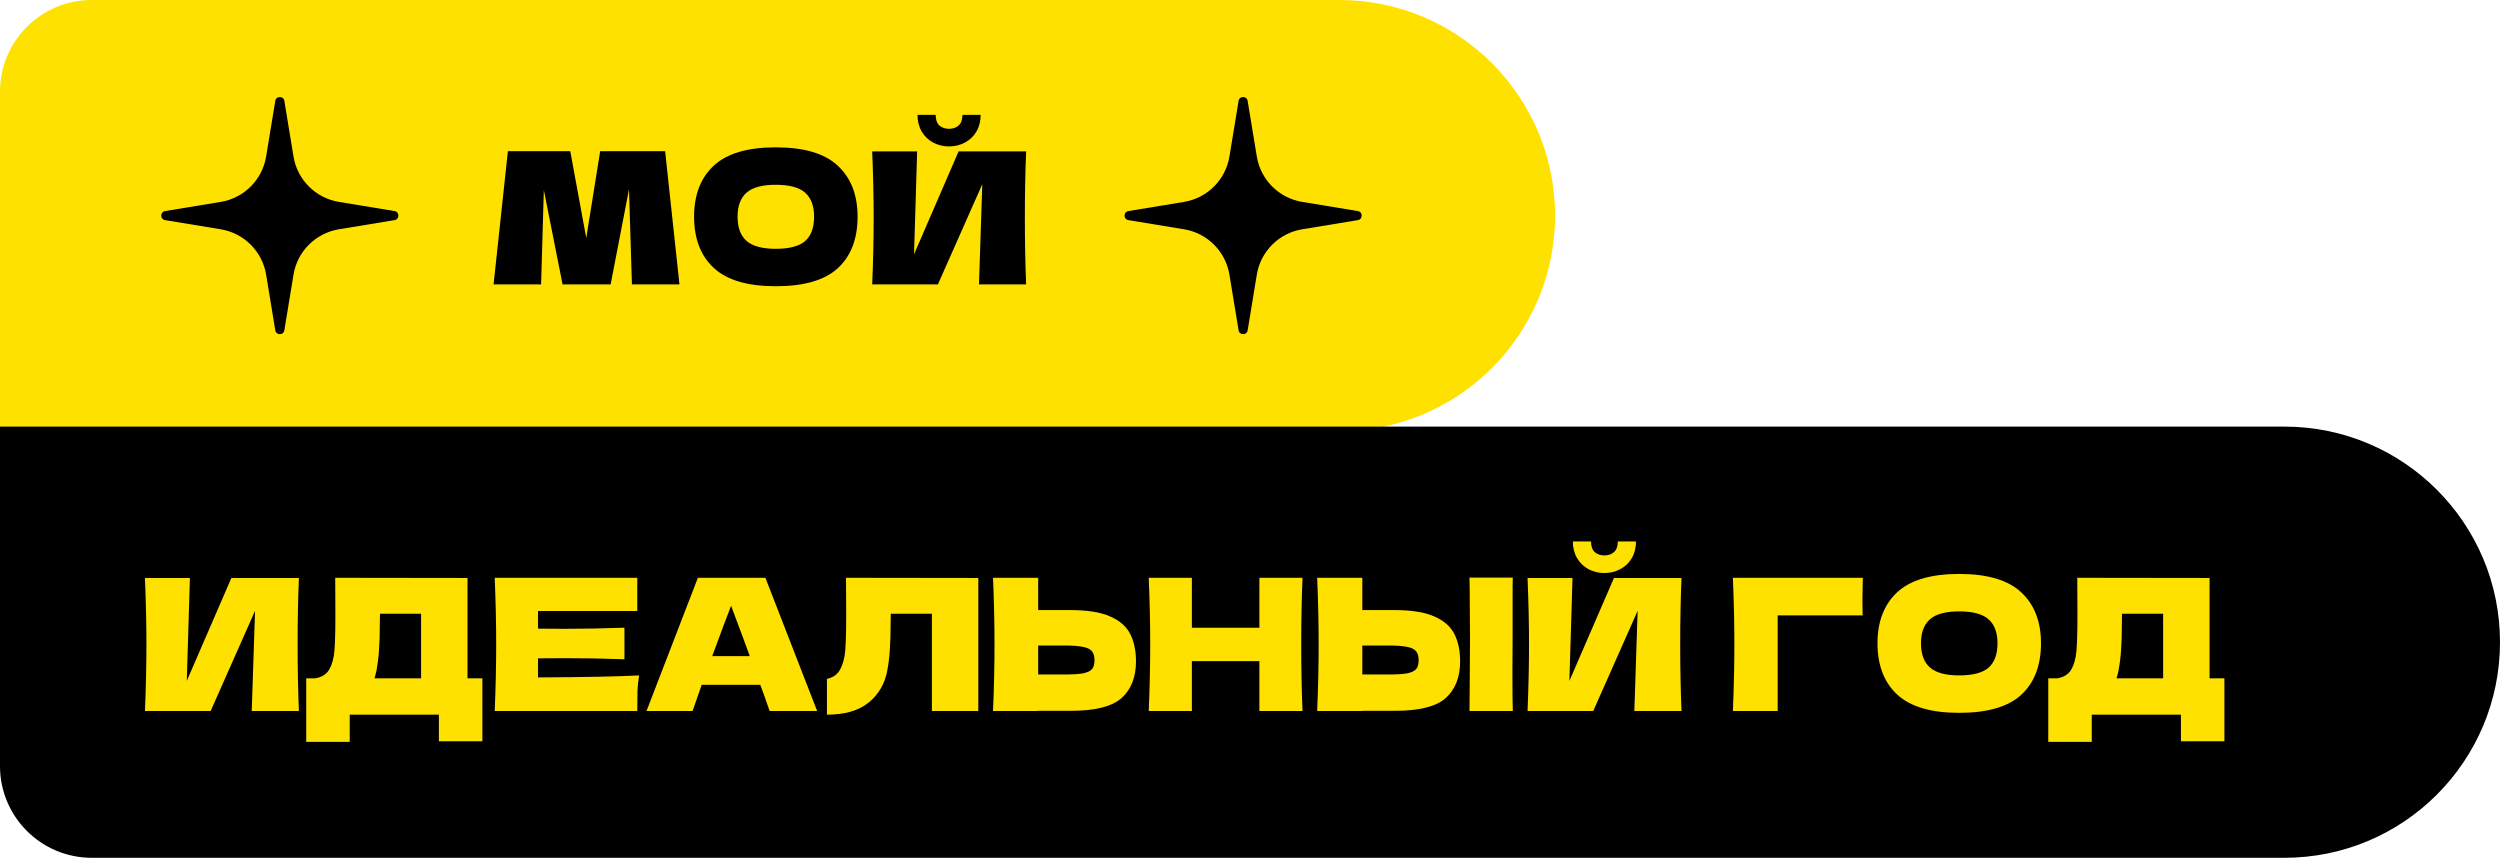
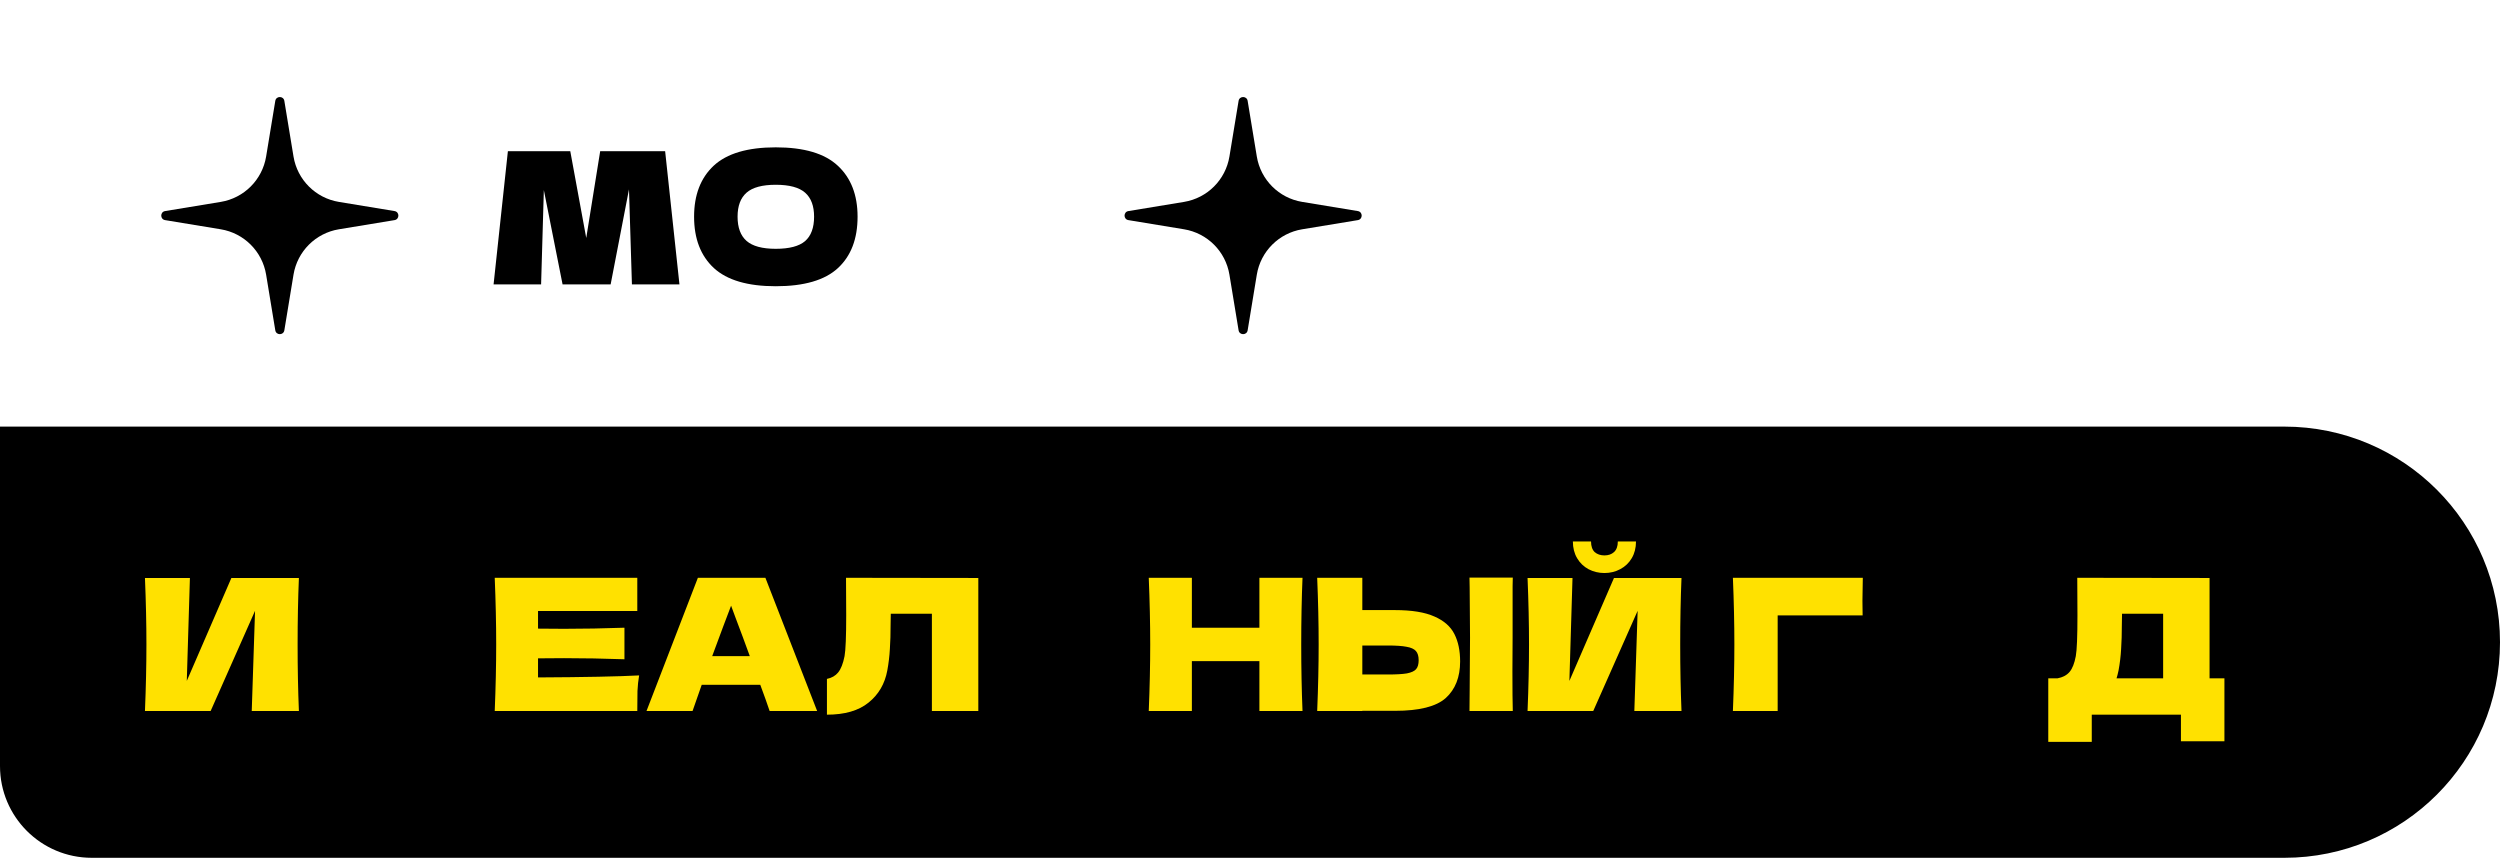
<svg xmlns="http://www.w3.org/2000/svg" width="545" height="187" viewBox="0 0 545 187" fill="none">
-   <path d="M0 20C0 8.954 8.954 0 20 0H292C317.957 0 339 21.043 339 47V47C339 72.957 317.957 94 292 94H0V20Z" fill="#FFE100" />
  <path d="M0 93H498C523.957 93 545 114.043 545 140V140C545 165.957 523.957 187 498 187H20C8.954 187 0 178.046 0 167V93Z" fill="black" />
  <path d="M270.013 21.99C270.197 20.873 271.803 20.873 271.987 21.99L273.985 34.124C274.821 39.2 278.8 43.178 283.875 44.014L296.01 46.013C297.126 46.197 297.126 47.802 296.01 47.986L283.875 49.985C278.8 50.821 274.821 54.799 273.985 59.875L271.987 72.009C271.803 73.126 270.197 73.126 270.013 72.009L268.015 59.875C267.179 54.799 263.2 50.821 258.124 49.985L245.99 47.986C244.874 47.802 244.874 46.197 245.99 46.013L258.124 44.014C263.2 43.178 267.179 39.2 268.015 34.124L270.013 21.99Z" fill="black" />
  <path d="M60.013 21.99C60.197 20.873 61.803 20.873 61.987 21.99L63.985 34.124C64.821 39.2 68.8 43.178 73.876 44.014L86.01 46.013C87.126 46.197 87.126 47.802 86.01 47.986L73.876 49.985C68.8 50.821 64.821 54.799 63.985 59.875L61.987 72.009C61.803 73.126 60.197 73.126 60.013 72.009L58.015 59.875C57.178 54.799 53.2 50.821 48.124 49.985L35.99 47.986C34.874 47.802 34.874 46.197 35.99 46.013L48.124 44.014C53.2 43.178 57.178 39.2 58.015 34.124L60.013 21.99Z" fill="black" />
  <path d="M41.4 126L40.72 148.44L50.44 126H65.16C64.973 130.507 64.88 135.333 64.88 140.48C64.88 145.653 64.973 150.493 65.16 155H54.88L55.6 133.16L45.92 155H31.6C31.813 149.827 31.92 144.987 31.92 140.48C31.92 136 31.813 131.173 31.6 126H41.4Z" fill="#FFE100" />
-   <path d="M101.918 147.88H105.158V161.6H95.678V155.8H76.238V161.72H66.758V147.88H68.758C69.905 147.667 70.785 147.2 71.398 146.48C72.011 145.76 72.465 144.613 72.758 143.04C72.998 141.733 73.118 138.76 73.118 134.12L73.078 125.96L101.918 126V147.88ZM81.638 147.88H91.798V133.8H82.838L82.798 136.12C82.798 138.147 82.745 139.933 82.638 141.48C82.558 143 82.371 144.56 82.078 146.16C81.918 146.907 81.771 147.48 81.638 147.88Z" fill="#FFE100" />
  <path d="M117.29 147.68C127.423 147.627 134.77 147.48 139.33 147.24C139.143 148.333 139.023 149.467 138.97 150.64C138.943 151.787 138.93 153.24 138.93 155H107.85C108.063 149.827 108.17 144.987 108.17 140.48C108.17 135.973 108.063 131.133 107.85 125.96H138.93V133.2H117.29V137.04C118.57 137.067 120.463 137.08 122.97 137.08C127.21 137.08 131.597 137 136.13 136.84V143.72C131.597 143.56 127.21 143.48 122.97 143.48C120.463 143.48 118.57 143.493 117.29 143.52V147.68Z" fill="#FFE100" />
  <path d="M167.778 155C167.271 153.48 166.591 151.573 165.738 149.28H152.978L150.978 155H140.938L152.138 125.96H166.858L178.138 155H167.778ZM163.458 143.04C162.444 140.24 161.404 137.44 160.338 134.64L159.378 132.04C158.444 134.467 157.071 138.133 155.258 143.04H163.458Z" fill="#FFE100" />
  <path d="M213.272 155H203.152V133.8H194.192L194.152 136.12C194.152 138.147 194.099 139.933 193.992 141.48C193.912 143 193.725 144.56 193.432 146.16C192.899 149.067 191.539 151.4 189.352 153.16C187.192 154.92 184.165 155.8 180.272 155.8V148C181.312 147.787 182.125 147.32 182.712 146.6C183.325 145.853 183.792 144.667 184.112 143.04C184.352 141.733 184.472 138.76 184.472 134.12L184.432 125.96L213.272 126V155Z" fill="#FFE100" />
-   <path d="M233.443 133C237.096 133 239.963 133.467 242.043 134.4C244.123 135.307 245.576 136.587 246.403 138.24C247.23 139.867 247.643 141.853 247.643 144.2C247.643 147.613 246.603 150.267 244.523 152.16C242.443 154.027 238.75 154.96 233.443 154.96H226.323V155H216.483C216.696 149.827 216.803 144.987 216.803 140.48C216.803 135.973 216.696 131.133 216.483 125.96H226.323V133H233.443ZM231.843 147.04C233.71 147.04 235.11 146.96 236.043 146.8C237.003 146.613 237.67 146.307 238.043 145.88C238.416 145.453 238.603 144.8 238.603 143.92C238.603 143.04 238.403 142.373 238.003 141.92C237.603 141.467 236.923 141.16 235.963 141C235.03 140.813 233.656 140.72 231.843 140.72H226.323V147.04H231.843Z" fill="#FFE100" />
  <path d="M283.948 125.96C283.762 130.467 283.668 135.307 283.668 140.48C283.668 145.653 283.762 150.493 283.948 155H274.548V144.12H259.828V155H250.428C250.642 149.827 250.748 144.987 250.748 140.48C250.748 135.973 250.642 131.133 250.428 125.96H259.828V136.84H274.548V125.96H283.948Z" fill="#FFE100" />
  <path d="M329.707 146.36C329.707 150.333 329.734 153.213 329.787 155H320.347L320.387 150.48C320.44 145.52 320.467 141.693 320.467 139C320.467 136.44 320.44 132.813 320.387 128.12L320.347 125.92H329.787C329.76 126.773 329.747 127.4 329.747 127.8V135.28V139C329.72 140.6 329.707 143.053 329.707 146.36ZM304.107 133C307.76 133 310.627 133.467 312.707 134.4C314.787 135.307 316.24 136.587 317.067 138.24C317.894 139.867 318.307 141.853 318.307 144.2C318.307 147.613 317.267 150.267 315.187 152.16C313.107 154.027 309.414 154.96 304.107 154.96H296.987V155H287.147C287.36 149.827 287.467 144.987 287.467 140.48C287.467 135.973 287.36 131.133 287.147 125.96H296.987V133H304.107ZM302.507 147.04C304.374 147.04 305.774 146.96 306.707 146.8C307.667 146.613 308.334 146.307 308.707 145.88C309.08 145.453 309.267 144.8 309.267 143.92C309.267 143.04 309.067 142.373 308.667 141.92C308.267 141.467 307.587 141.16 306.627 141C305.694 140.813 304.32 140.72 302.507 140.72H296.987V147.04H302.507Z" fill="#FFE100" />
  <path d="M349.766 124.92C348.513 124.92 347.353 124.64 346.286 124.08C345.246 123.52 344.42 122.72 343.806 121.68C343.193 120.64 342.886 119.427 342.886 118.04H346.846C346.846 119.08 347.113 119.853 347.646 120.36C348.206 120.84 348.913 121.08 349.766 121.08C350.62 121.08 351.313 120.84 351.846 120.36C352.406 119.853 352.686 119.08 352.686 118.04H356.646C356.646 119.427 356.34 120.64 355.726 121.68C355.113 122.72 354.273 123.52 353.206 124.08C352.166 124.64 351.02 124.92 349.766 124.92ZM342.806 126L342.126 148.44L351.846 126H366.566C366.38 130.507 366.286 135.333 366.286 140.48C366.286 145.653 366.38 150.493 366.566 155H356.286L357.006 133.16L347.326 155H333.006C333.22 149.827 333.326 144.987 333.326 140.48C333.326 136 333.22 131.173 333.006 126H342.806Z" fill="#FFE100" />
  <path d="M387.532 155H377.772C377.985 149.8 378.092 144.96 378.092 140.48C378.092 135.973 377.985 131.133 377.772 125.96H406.092C406.039 128.147 406.012 129.813 406.012 130.96C406.012 132.373 406.025 133.44 406.052 134.16H387.532V155Z" fill="#FFE100" />
-   <path d="M427.095 155.4C420.989 155.4 416.495 154.08 413.615 151.44C410.735 148.773 409.295 145.04 409.295 140.24C409.295 135.493 410.722 131.787 413.575 129.12C416.455 126.453 420.962 125.12 427.095 125.12C433.255 125.12 437.762 126.453 440.615 129.12C443.495 131.787 444.935 135.493 444.935 140.24C444.935 145.067 443.509 148.8 440.655 151.44C437.802 154.08 433.282 155.4 427.095 155.4ZM427.095 147.24C430.055 147.24 432.189 146.68 433.495 145.56C434.802 144.413 435.455 142.64 435.455 140.24C435.455 137.893 434.802 136.147 433.495 135C432.189 133.853 430.055 133.28 427.095 133.28C424.162 133.28 422.042 133.853 420.735 135C419.429 136.147 418.775 137.893 418.775 140.24C418.775 142.613 419.429 144.373 420.735 145.52C422.042 146.667 424.162 147.24 427.095 147.24Z" fill="#FFE100" />
  <path d="M481.684 147.88H484.924V161.6H475.444V155.8H456.004V161.72H446.524V147.88H448.524C449.67 147.667 450.55 147.2 451.164 146.48C451.777 145.76 452.23 144.613 452.524 143.04C452.764 141.733 452.884 138.76 452.884 134.12L452.844 125.96L481.684 126V147.88ZM461.404 147.88H471.564V133.8H462.604L462.564 136.12C462.564 138.147 462.51 139.933 462.404 141.48C462.324 143 462.137 144.56 461.844 146.16C461.684 146.907 461.537 147.48 461.404 147.88Z" fill="#FFE100" />
  <path d="M145 32.96L148.12 62H137.76L137.12 41.28L133.12 62H122.64L118.56 41.44L117.96 62H107.6L110.72 32.96H124.32L127.8 51.88L130.84 32.96H145Z" fill="black" />
  <path d="M169.111 62.4C163.004 62.4 158.511 61.08 155.631 58.44C152.751 55.773 151.311 52.04 151.311 47.24C151.311 42.493 152.738 38.787 155.591 36.12C158.471 33.453 162.978 32.12 169.111 32.12C175.271 32.12 179.778 33.453 182.631 36.12C185.511 38.787 186.951 42.493 186.951 47.24C186.951 52.067 185.524 55.8 182.671 58.44C179.818 61.08 175.298 62.4 169.111 62.4ZM169.111 54.24C172.071 54.24 174.204 53.68 175.511 52.56C176.818 51.413 177.471 49.64 177.471 47.24C177.471 44.893 176.818 43.147 175.511 42C174.204 40.853 172.071 40.28 169.111 40.28C166.178 40.28 164.058 40.853 162.751 42C161.444 43.147 160.791 44.893 160.791 47.24C160.791 49.613 161.444 51.373 162.751 52.52C164.058 53.667 166.178 54.24 169.111 54.24Z" fill="black" />
-   <path d="M206.899 31.92C205.646 31.92 204.486 31.64 203.419 31.08C202.379 30.52 201.552 29.72 200.939 28.68C200.326 27.64 200.019 26.427 200.019 25.04H203.979C203.979 26.08 204.246 26.853 204.779 27.36C205.339 27.84 206.046 28.08 206.899 28.08C207.752 28.08 208.446 27.84 208.979 27.36C209.539 26.853 209.819 26.08 209.819 25.04H213.779C213.779 26.427 213.472 27.64 212.859 28.68C212.246 29.72 211.406 30.52 210.339 31.08C209.299 31.64 208.152 31.92 206.899 31.92ZM199.939 33L199.259 55.44L208.979 33H223.699C223.512 37.507 223.419 42.333 223.419 47.48C223.419 52.653 223.512 57.493 223.699 62H213.419L214.139 40.16L204.459 62H190.139C190.352 56.827 190.459 51.987 190.459 47.48C190.459 43 190.352 38.173 190.139 33H199.939Z" fill="black" />
</svg>